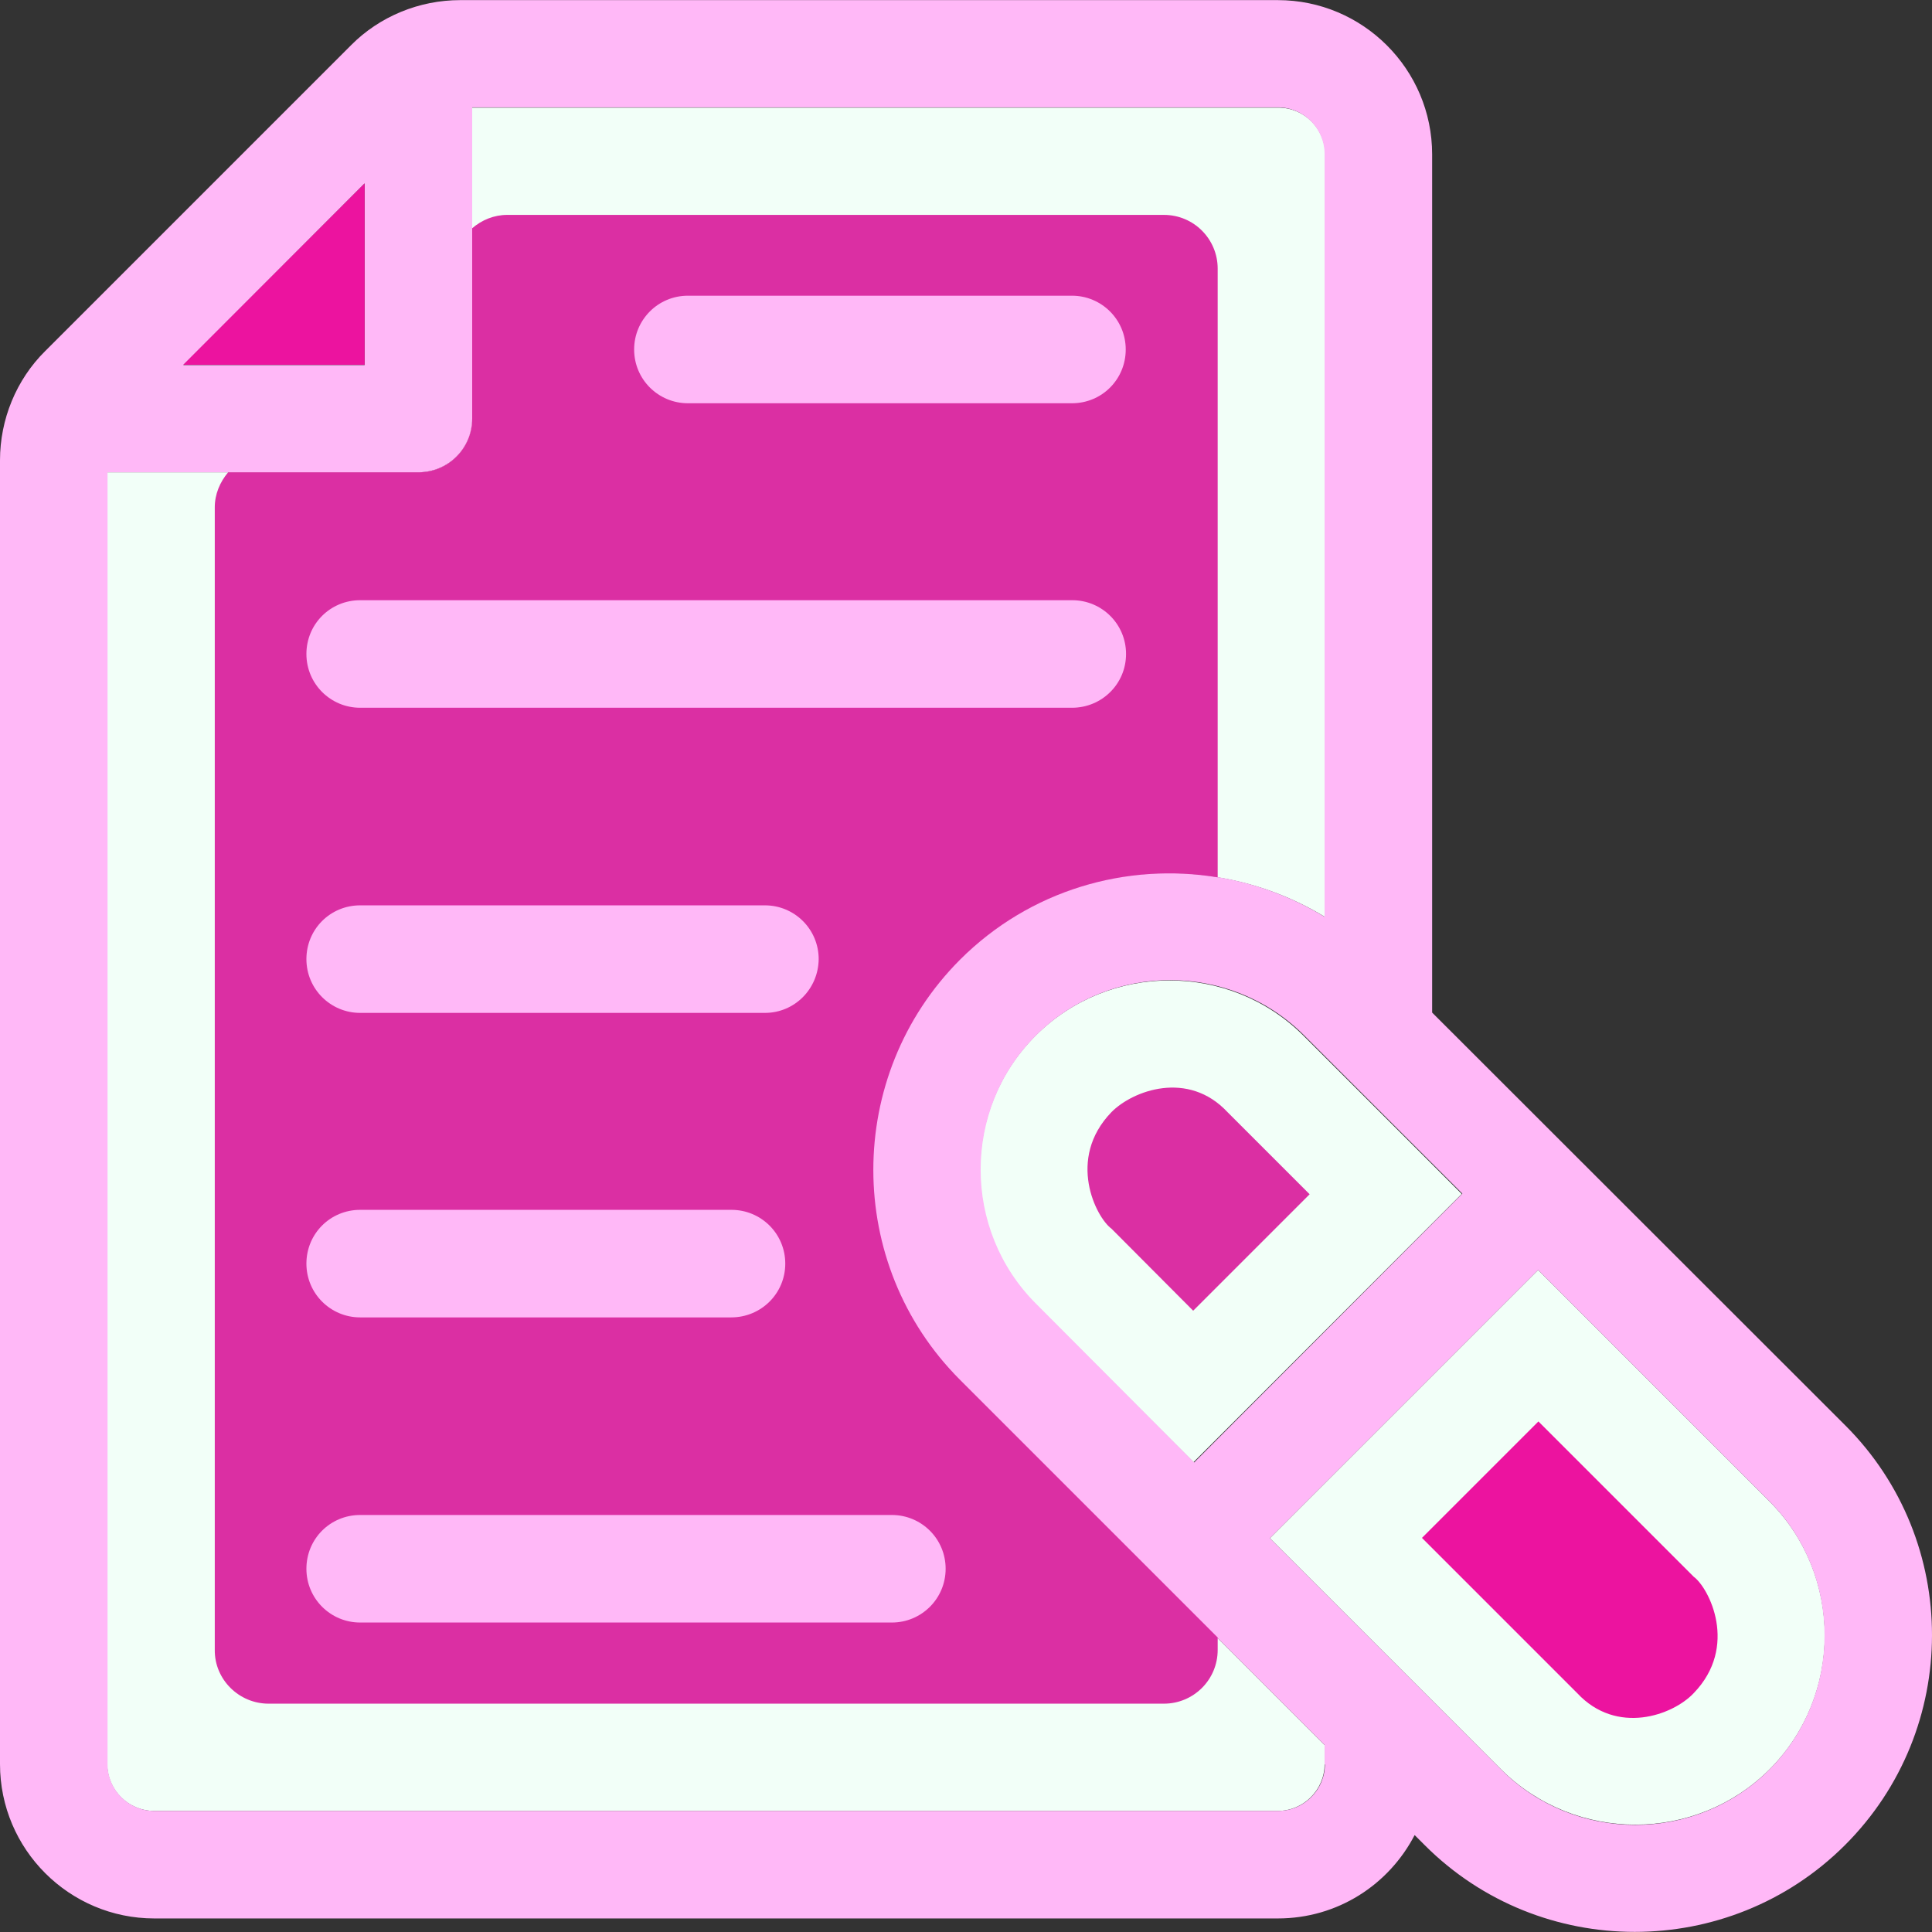
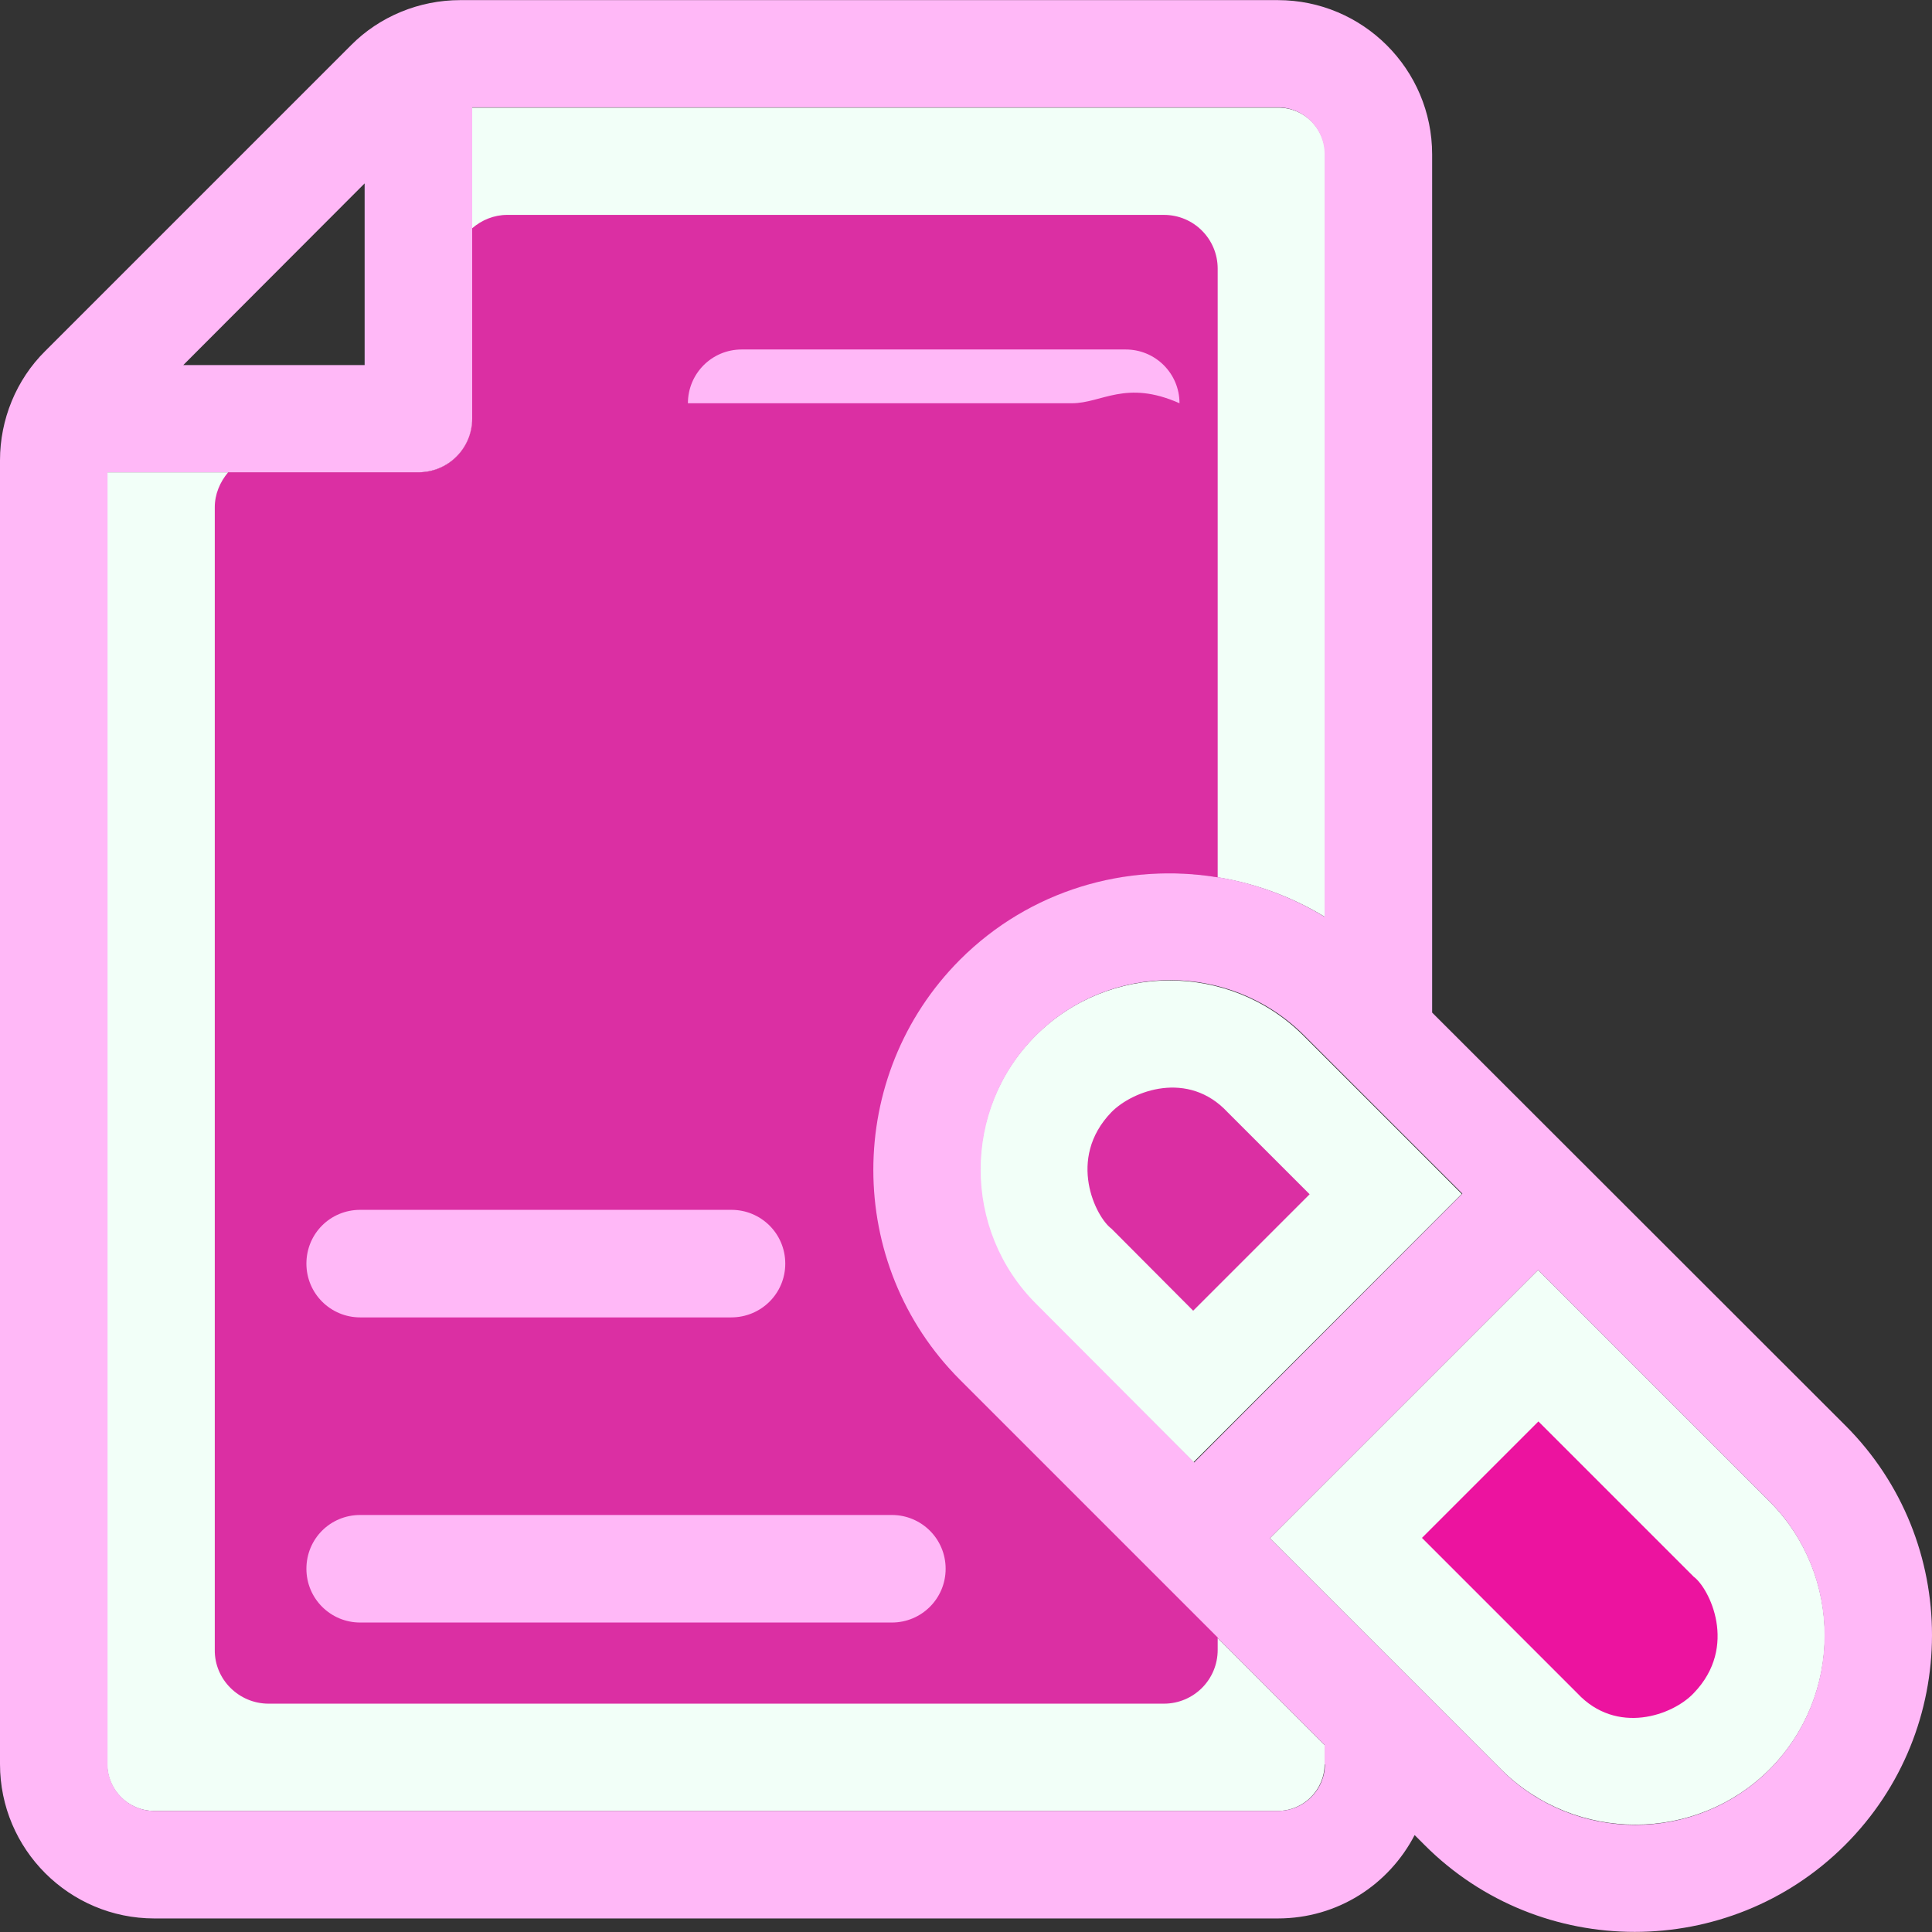
<svg xmlns="http://www.w3.org/2000/svg" height="800px" width="800px" version="1.1" id="Layer_1" viewBox="0 0 392.533 392.533" xml:space="preserve" fill="#000000">
  <rect x="0" y="0" width="392.533" height="392.533" fill="#333333" stroke="none" />
  <g id="SVGRepo_bgCarrier" stroke-width="0" />
  <g id="SVGRepo_tracerCarrier" stroke-linecap="round" stroke-linejoin="round" />
  <g id="SVGRepo_iconCarrier">
    <g>
      <path style="fill:#f2fff8;" d="M264.857,210.449c-14.998-14.998-39.499-14.998-54.497,0s-14.998,39.499,0,54.497l32.129,32.129 l54.497-54.497L264.857,210.449z" />
      <path style="fill:#f2fff8;" d="M359.499,359.523c14.998-14.998,14.998-39.499,0-54.497l-46.998-46.998l-54.497,54.497 l46.998,46.998C320.065,374.457,344.501,374.457,359.499,359.523z" />
      <path style="fill:#f2fff8;" d="M195.038,195.063c20.105-20.105,50.941-22.95,74.214-8.727V31.378c0-5.236-4.267-9.503-9.503-9.503 H95.871v63.16c0,6.012-4.848,10.925-10.925,10.925h-63.16v262.465c0,5.236,4.267,9.503,9.503,9.503H259.62 c5.236,0,9.503-4.267,9.503-9.503v-3.879l-74.149-74.15C171.572,256.865,171.572,218.529,195.038,195.063z" />
    </g>
    <path style="fill:#ffb8f7;" d="M374.95,289.64l-83.976-83.911V31.378c0-17.325-14.093-31.354-31.354-31.354H93.479 c-8.275,0-16.356,3.297-22.174,9.18L9.18,71.329C3.297,77.147,0,85.228,0,93.503v264.921c0,17.325,14.093,31.354,31.354,31.354 H259.62c12.154,0,22.562-6.853,27.798-16.937l2.069,2.069c23.467,23.467,61.802,23.467,85.333,0 C398.416,351.378,398.416,313.107,374.95,289.64z M210.489,264.881c-14.998-14.998-14.998-39.499,0-54.497s39.499-14.998,54.497,0 l32.129,32.129l-54.497,54.626L210.489,264.881z M74.085,37.261v36.913H37.236L74.085,37.261z M269.188,358.424 c0,5.236-4.267,9.503-9.503,9.503H31.354c-5.236,0-9.503-4.267-9.503-9.503V95.96h63.16c6.012,0,10.925-4.848,10.925-10.925V21.81 H259.62c5.236,0,9.503,4.267,9.503,9.503v154.958c-23.273-14.222-54.109-11.378-74.214,8.727c-23.467,23.467-23.467,61.802,0,85.333 l74.214,74.214v3.943h0.065V358.424z M359.499,359.523c-14.998,14.998-39.499,14.998-54.497,0l-46.998-46.998l54.497-54.497 l46.998,46.998C374.432,320.024,374.432,344.525,359.499,359.523z" />
    <path style="fill:#db2fa3;" d="M54.562,346.141h181.915c6.012,0,10.925-4.849,10.925-10.925v-2.521l-52.364-52.364 c-23.467-23.467-23.467-61.802,0-85.333c14.222-14.222,33.875-19.782,52.364-16.743V54.586c0-6.012-4.848-10.925-10.925-10.925 h-133.43c-2.651,0-5.172,1.034-7.111,2.715v38.659c0,6.012-4.848,10.925-10.925,10.925H46.352c-1.681,2.004-2.715,4.461-2.715,7.111 v232.145C43.572,341.228,48.549,346.141,54.562,346.141z" />
-     <polygon style="fill:#ec139f;" points="37.236,74.109 74.085,74.109 74.085,37.261 " />
    <g>
-       <path style="fill:#ffb8f7;" d="M217.794,81.931h-78.028c-6.012,0-10.925-4.848-10.925-10.925c0-6.012,4.848-10.925,10.925-10.925 h78.028c6.012,0,10.925,4.848,10.925,10.925C228.719,77.083,223.871,81.931,217.794,81.931z" />
-       <path style="fill:#ffb8f7;" d="M217.794,143.798H73.18c-6.012,0-10.925-4.848-10.925-10.925s4.848-10.925,10.925-10.925h144.679 c6.012,0,10.925,4.848,10.925,10.925S223.871,143.798,217.794,143.798z" />
-       <path style="fill:#ffb8f7;" d="M155.41,205.794H73.18c-6.012,0-10.925-4.848-10.925-10.925s4.848-10.925,10.925-10.925h82.23 c6.012,0,10.925,4.848,10.925,10.925C166.271,200.945,161.422,205.794,155.41,205.794z" />
+       <path style="fill:#ffb8f7;" d="M217.794,81.931h-78.028c0-6.012,4.848-10.925,10.925-10.925 h78.028c6.012,0,10.925,4.848,10.925,10.925C228.719,77.083,223.871,81.931,217.794,81.931z" />
      <path style="fill:#ffb8f7;" d="M148.558,267.661H73.18c-6.012,0-10.925-4.849-10.925-10.925c0-6.077,4.848-10.925,10.925-10.925 h75.442c6.012,0,10.925,4.848,10.925,10.925C159.547,262.812,154.634,267.661,148.558,267.661z" />
      <path style="fill:#ffb8f7;" d="M181.204,329.657H73.18c-6.012,0-10.925-4.848-10.925-10.925s4.848-10.925,10.925-10.925h108.024 c6.012,0,10.925,4.848,10.925,10.925S187.216,329.657,181.204,329.657z" />
    </g>
    <path style="fill:#ec139f;" d="M320.453,344.008l-31.547-31.547l23.661-23.661l31.547,31.547c3.103,2.263,9.18,14.158,0,23.661 C339.846,348.533,328.469,352.606,320.453,344.008z" />
    <path style="fill:#db2fa3;" d="M249.406,225.964l16.679,16.679l-23.661,23.661l-16.614-16.679c-3.103-2.263-9.18-14.158,0-23.661 C230.141,221.568,241.39,217.366,249.406,225.964z" />
  </g>
</svg>